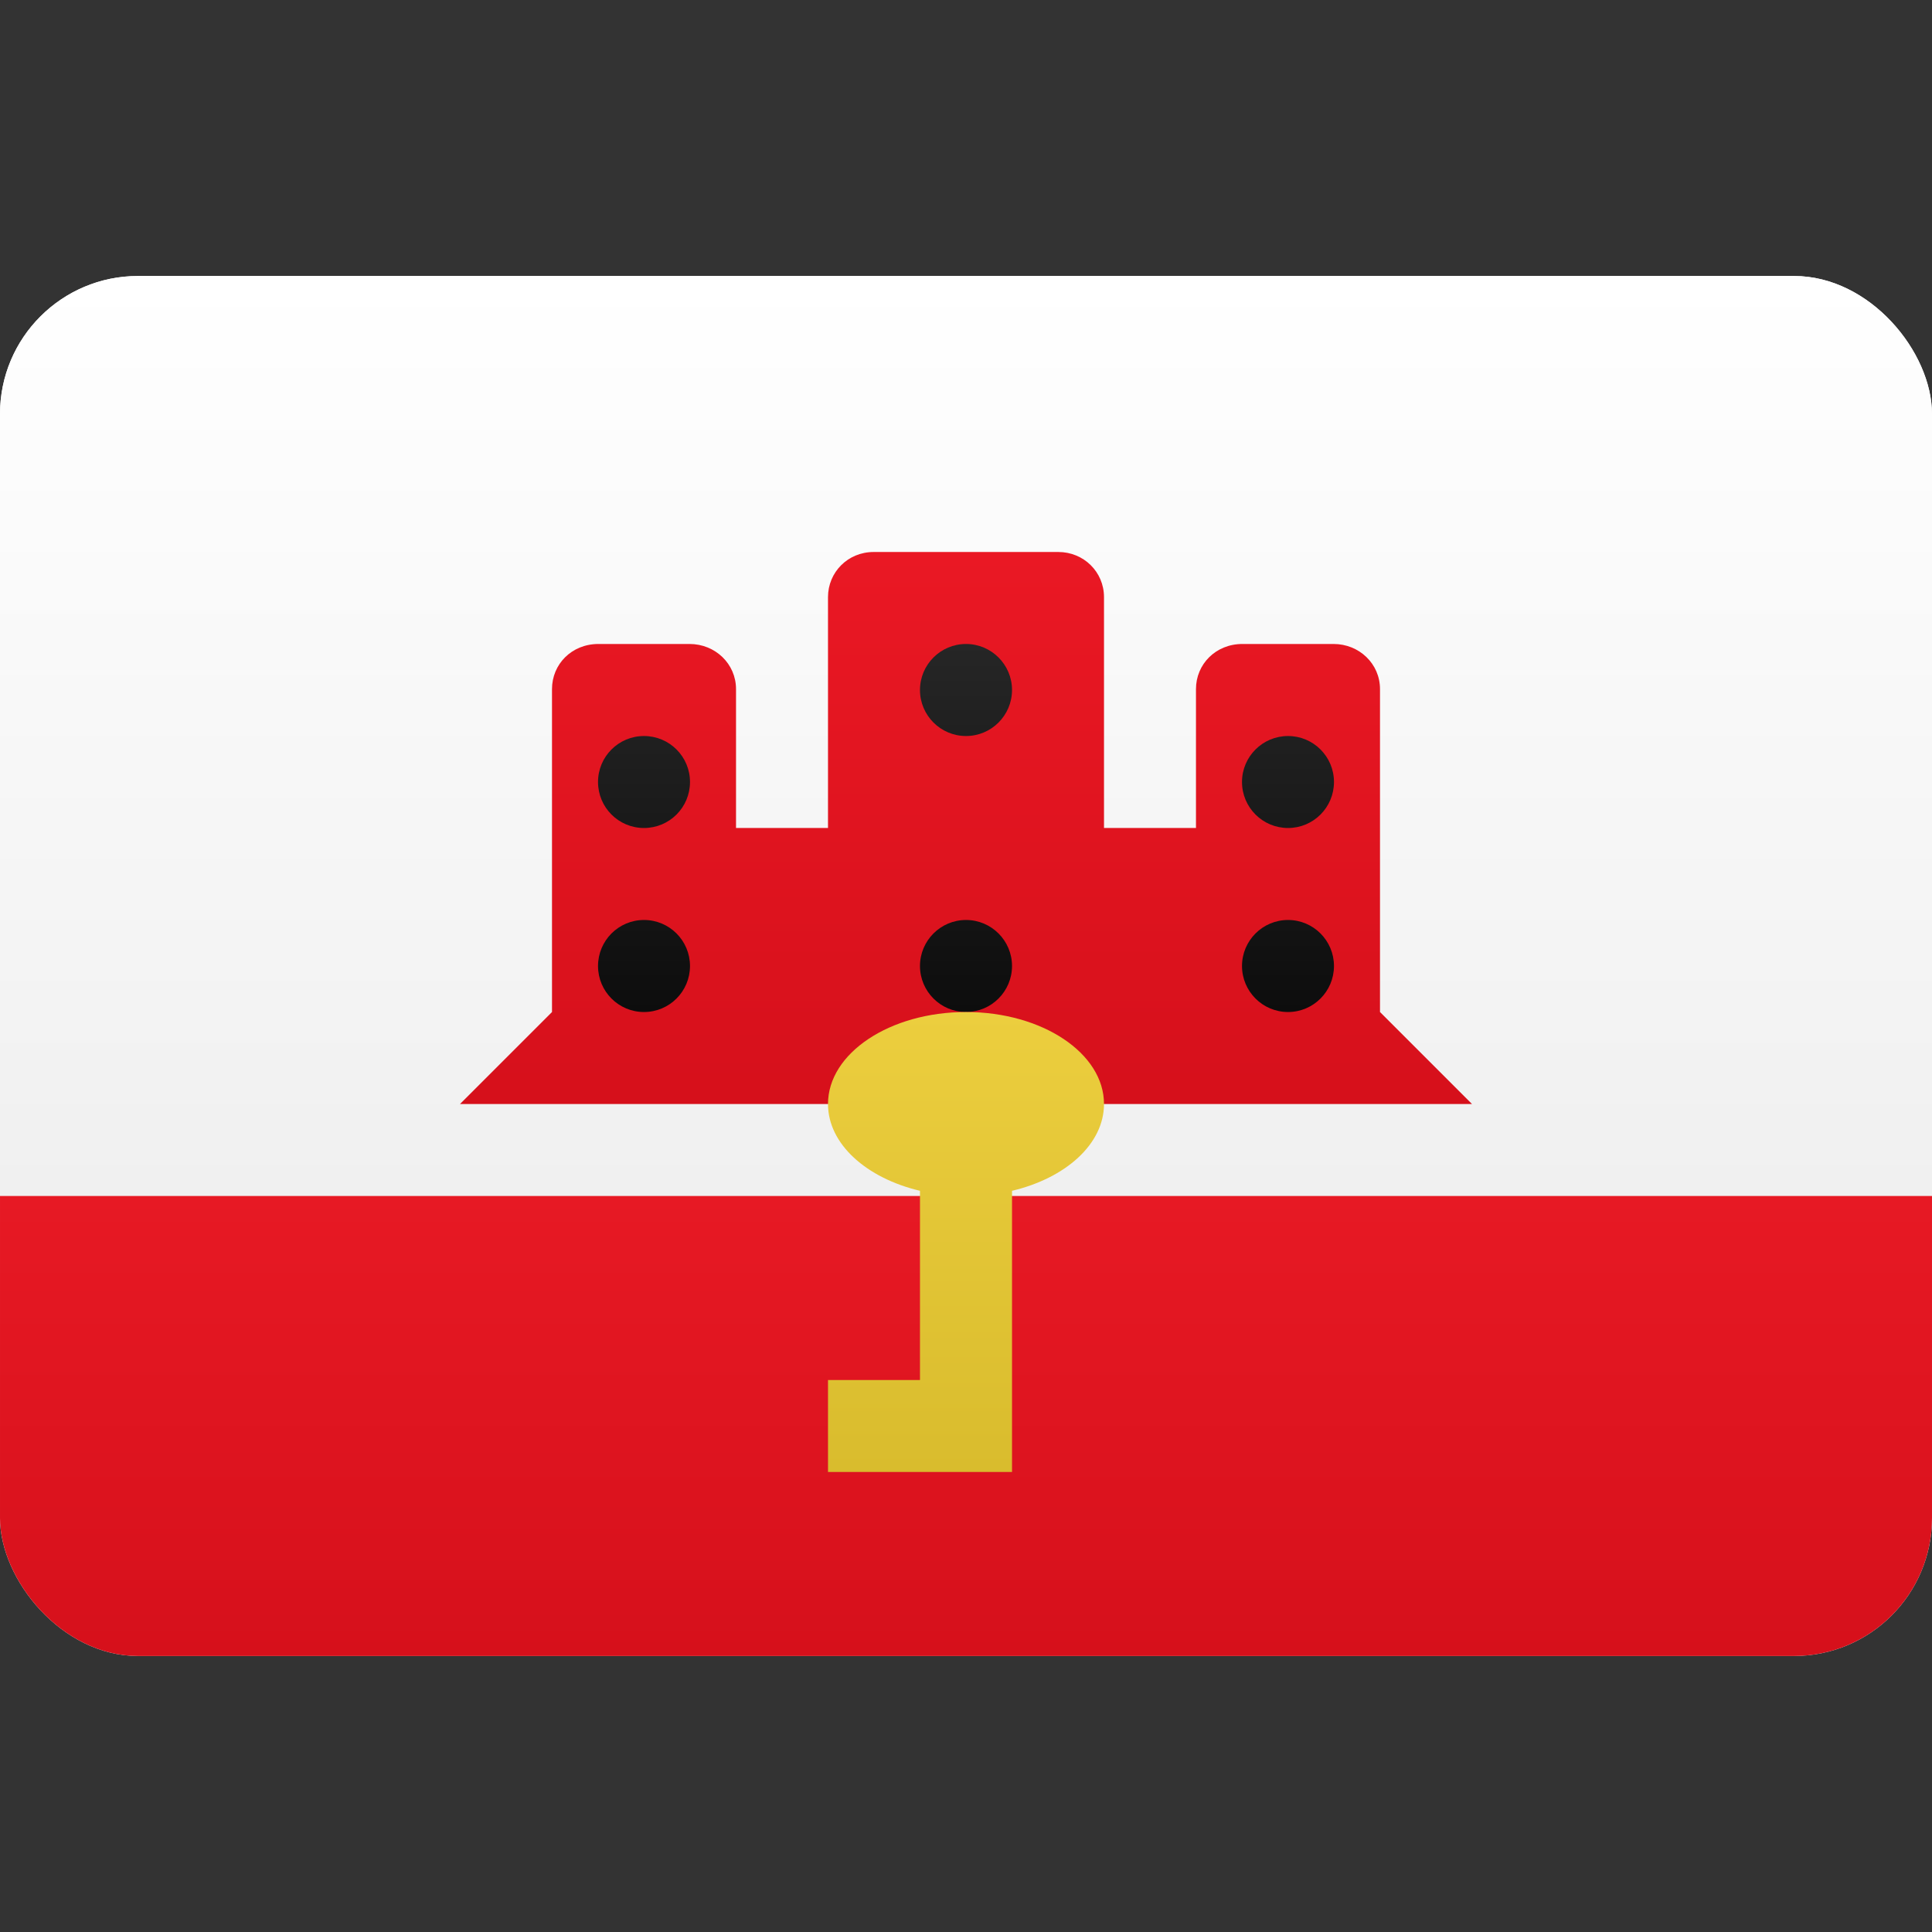
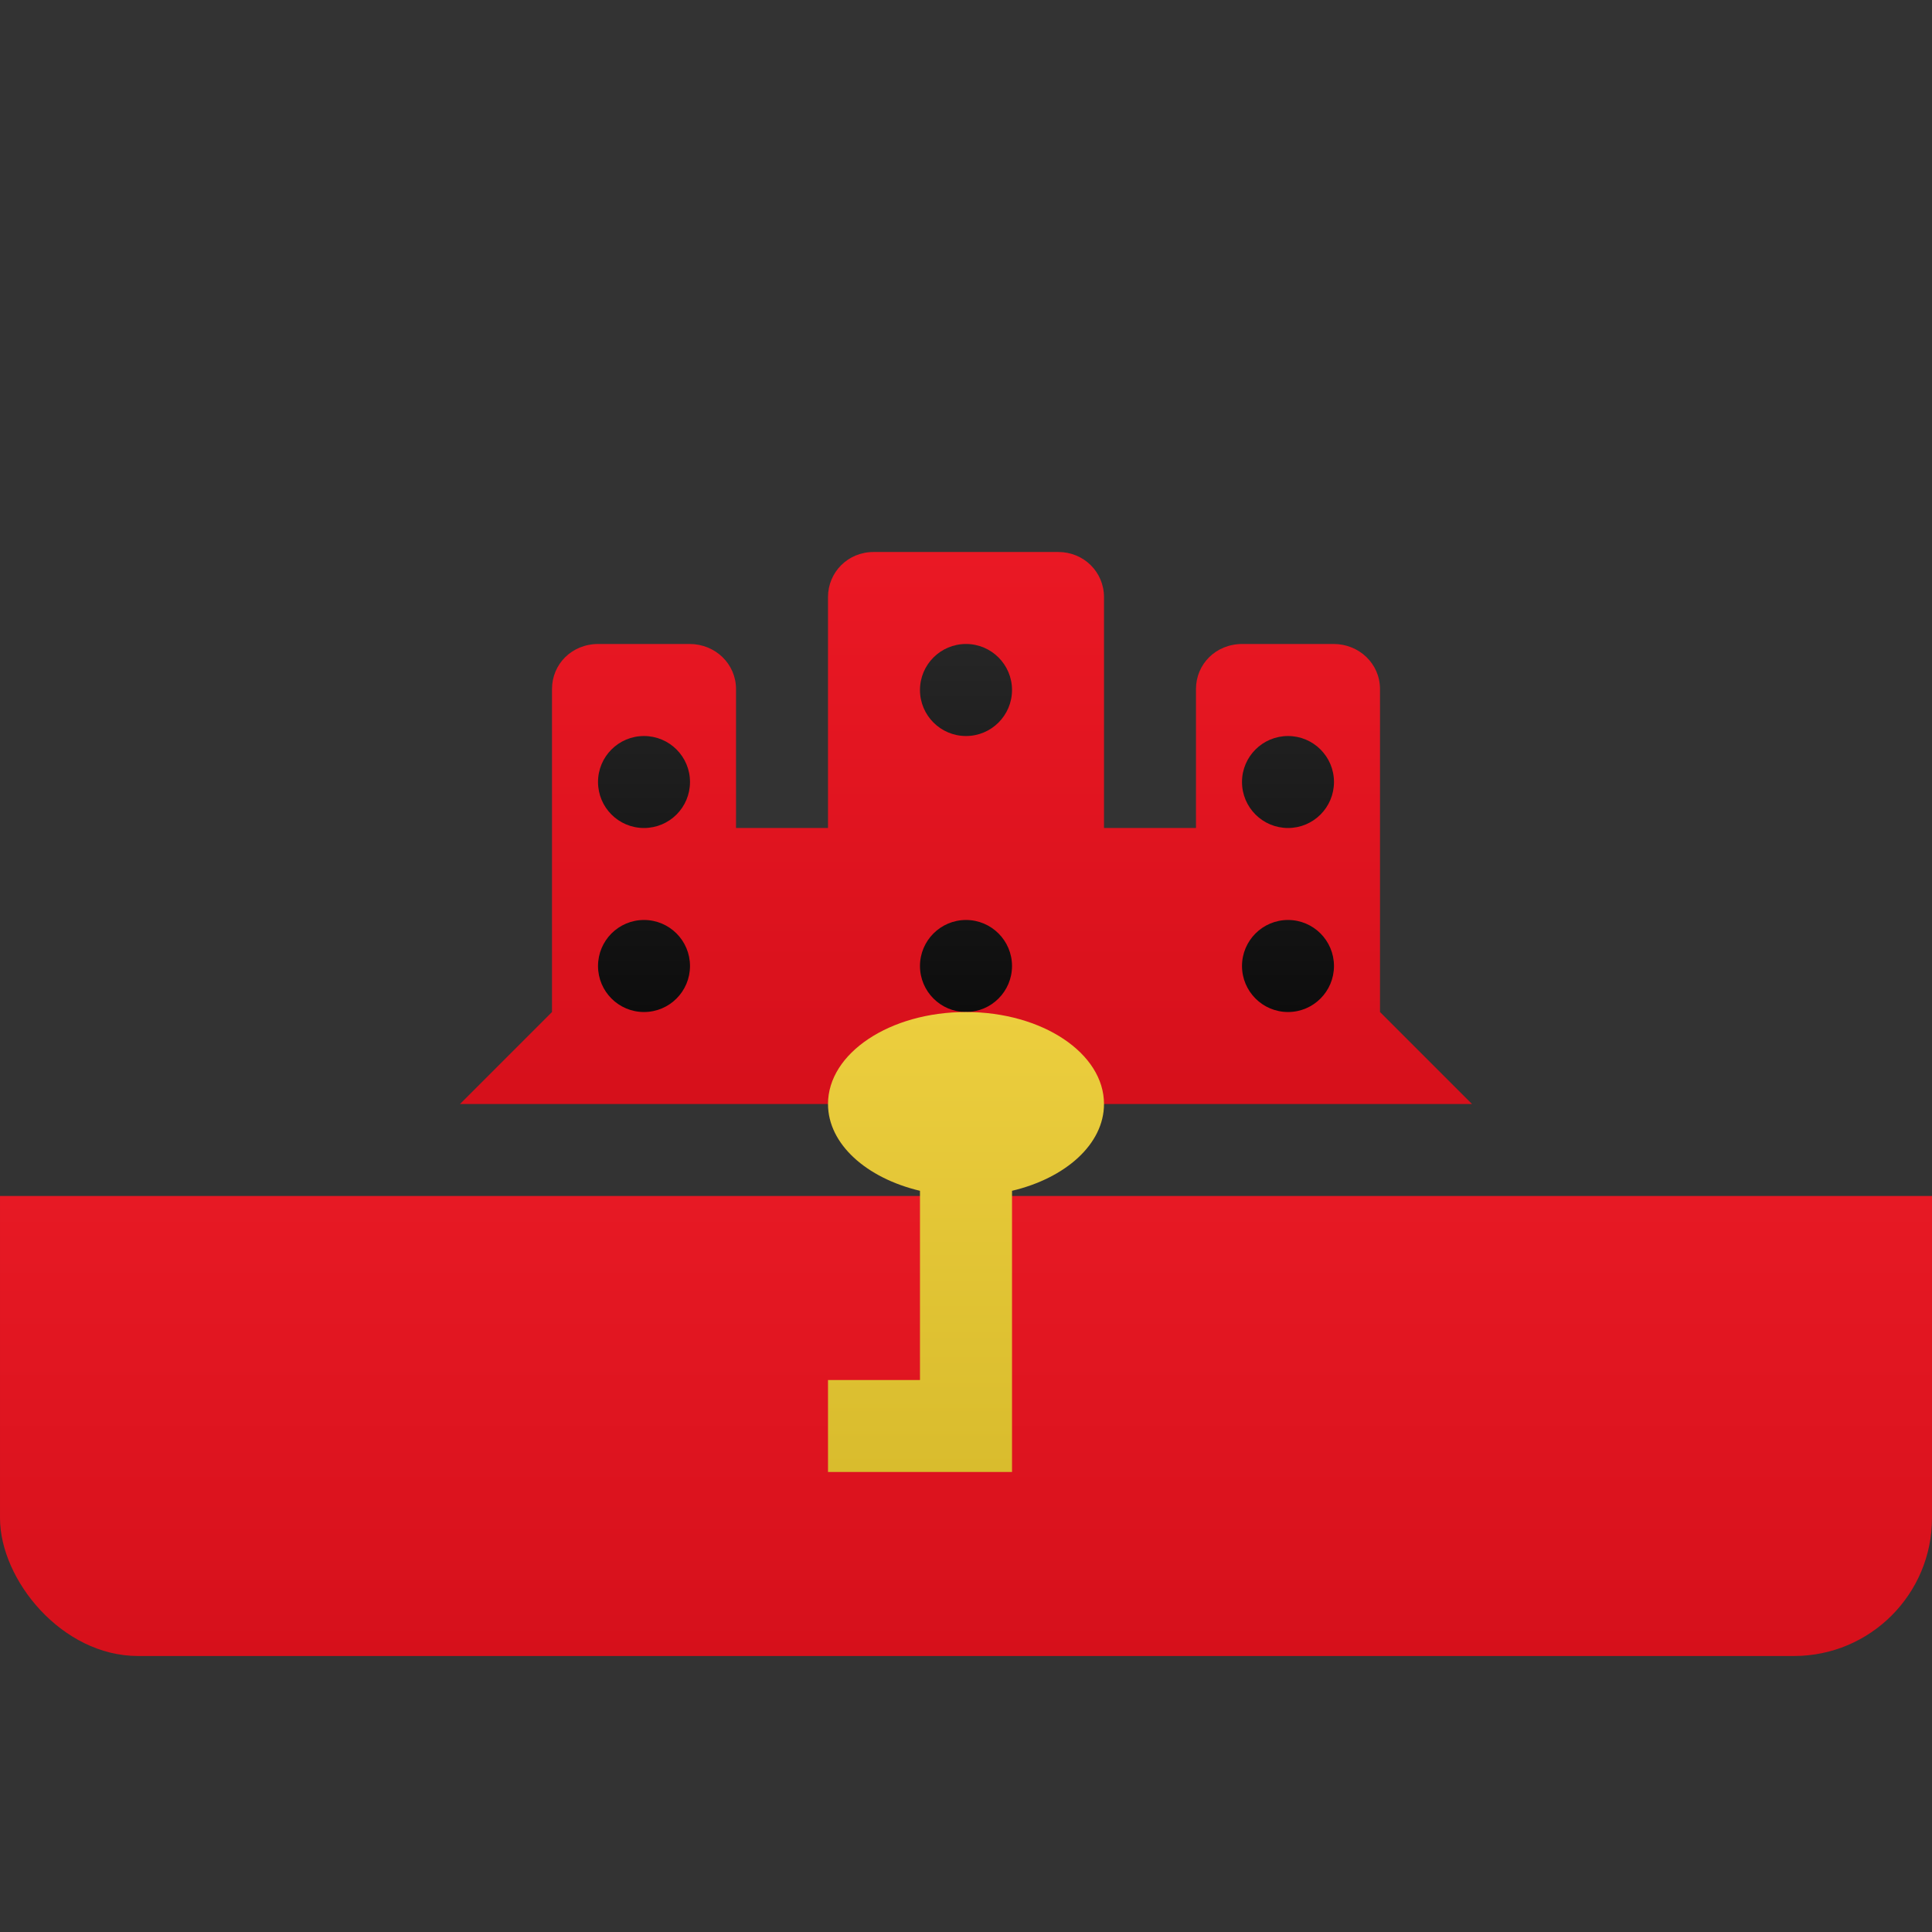
<svg xmlns="http://www.w3.org/2000/svg" width="800px" height="800px" viewBox="0 -4 28 28" fill="none">
  <rect x="0" y="-4" width="28" height="28" fill="#333333" stroke="none" />
  <g clip-path="url(#clip0_1310_9367)">
-     <path d="M28 0H0V20H28V0Z" fill="url(#paint0_linear_1310_9367)" />
-     <path d="M28 0H0V13.333H28V0Z" fill="url(#paint1_linear_1310_9367)" />
    <path d="M28 13.333H3.05176e-05V20H28V13.333Z" fill="url(#paint2_linear_1310_9367)" />
    <path fill-rule="evenodd" clip-rule="evenodd" d="M12 8H10.667V5.987C10.667 5.62 10.365 5.333 9.994 5.333H8.673C8.285 5.333 8 5.626 8 5.987V9.006V10.667L6.667 12H21.333L20 10.667V9.006V5.987C20 5.62 19.699 5.333 19.327 5.333H18.006C17.619 5.333 17.333 5.626 17.333 5.987V8H16V4.654C16 4.287 15.704 4 15.339 4H12.661C12.288 4 12 4.293 12 4.654V8Z" fill="url(#paint3_linear_1310_9367)" />
    <path fill-rule="evenodd" clip-rule="evenodd" d="M9.333 10.667C8.965 10.667 8.667 10.368 8.667 10C8.667 9.632 8.965 9.333 9.333 9.333C9.702 9.333 10 9.632 10 10C10 10.368 9.702 10.667 9.333 10.667ZM9.333 8C8.965 8 8.667 7.702 8.667 7.333C8.667 6.965 8.965 6.667 9.333 6.667C9.702 6.667 10 6.965 10 7.333C10 7.702 9.702 8 9.333 8ZM14 10.667C13.632 10.667 13.333 10.368 13.333 10C13.333 9.632 13.632 9.333 14 9.333C14.368 9.333 14.667 9.632 14.667 10C14.667 10.368 14.368 10.667 14 10.667ZM14 6.667C13.632 6.667 13.333 6.368 13.333 6C13.333 5.632 13.632 5.333 14 5.333C14.368 5.333 14.667 5.632 14.667 6C14.667 6.368 14.368 6.667 14 6.667ZM18.667 10.667C18.299 10.667 18 10.368 18 10C18 9.632 18.299 9.333 18.667 9.333C19.035 9.333 19.333 9.632 19.333 10C19.333 10.368 19.035 10.667 18.667 10.667ZM18.667 8C18.299 8 18 7.702 18 7.333C18 6.965 18.299 6.667 18.667 6.667C19.035 6.667 19.333 6.965 19.333 7.333C19.333 7.702 19.035 8 18.667 8Z" fill="url(#paint4_linear_1310_9367)" />
    <path fill-rule="evenodd" clip-rule="evenodd" d="M13.333 13.258V16H12V17.333H14.667V13.258C15.444 13.074 16 12.581 16 12C16 11.264 15.105 10.667 14 10.667C12.896 10.667 12 11.264 12 12C12 12.581 12.557 13.074 13.333 13.258Z" fill="url(#paint5_linear_1310_9367)" />
  </g>
  <defs>
    <linearGradient id="paint0_linear_1310_9367" x1="14" y1="0" x2="14" y2="20" gradientUnits="userSpaceOnUse">
      <stop stop-color="white" />
      <stop offset="1" stop-color="#F0F0F0" />
    </linearGradient>
    <linearGradient id="paint1_linear_1310_9367" x1="14" y1="0" x2="14" y2="13.333" gradientUnits="userSpaceOnUse">
      <stop stop-color="white" />
      <stop offset="1" stop-color="#F0F0F0" />
    </linearGradient>
    <linearGradient id="paint2_linear_1310_9367" x1="14" y1="13.333" x2="14" y2="20" gradientUnits="userSpaceOnUse">
      <stop stop-color="#E71924" />
      <stop offset="1" stop-color="#D6101B" />
    </linearGradient>
    <linearGradient id="paint3_linear_1310_9367" x1="14" y1="4" x2="14" y2="12" gradientUnits="userSpaceOnUse">
      <stop stop-color="#EA1824" />
      <stop offset="1" stop-color="#D6101B" />
    </linearGradient>
    <linearGradient id="paint4_linear_1310_9367" x1="14" y1="5.333" x2="14" y2="10.667" gradientUnits="userSpaceOnUse">
      <stop stop-color="#262626" />
      <stop offset="1" stop-color="#0D0D0D" />
    </linearGradient>
    <linearGradient id="paint5_linear_1310_9367" x1="14" y1="10.667" x2="14" y2="17.333" gradientUnits="userSpaceOnUse">
      <stop stop-color="#ECCE3E" />
      <stop offset="1" stop-color="#D9BC2D" />
    </linearGradient>
    <clipPath id="clip0_1310_9367">
      <rect width="28" height="20" rx="2" fill="white" />
    </clipPath>
  </defs>
</svg>